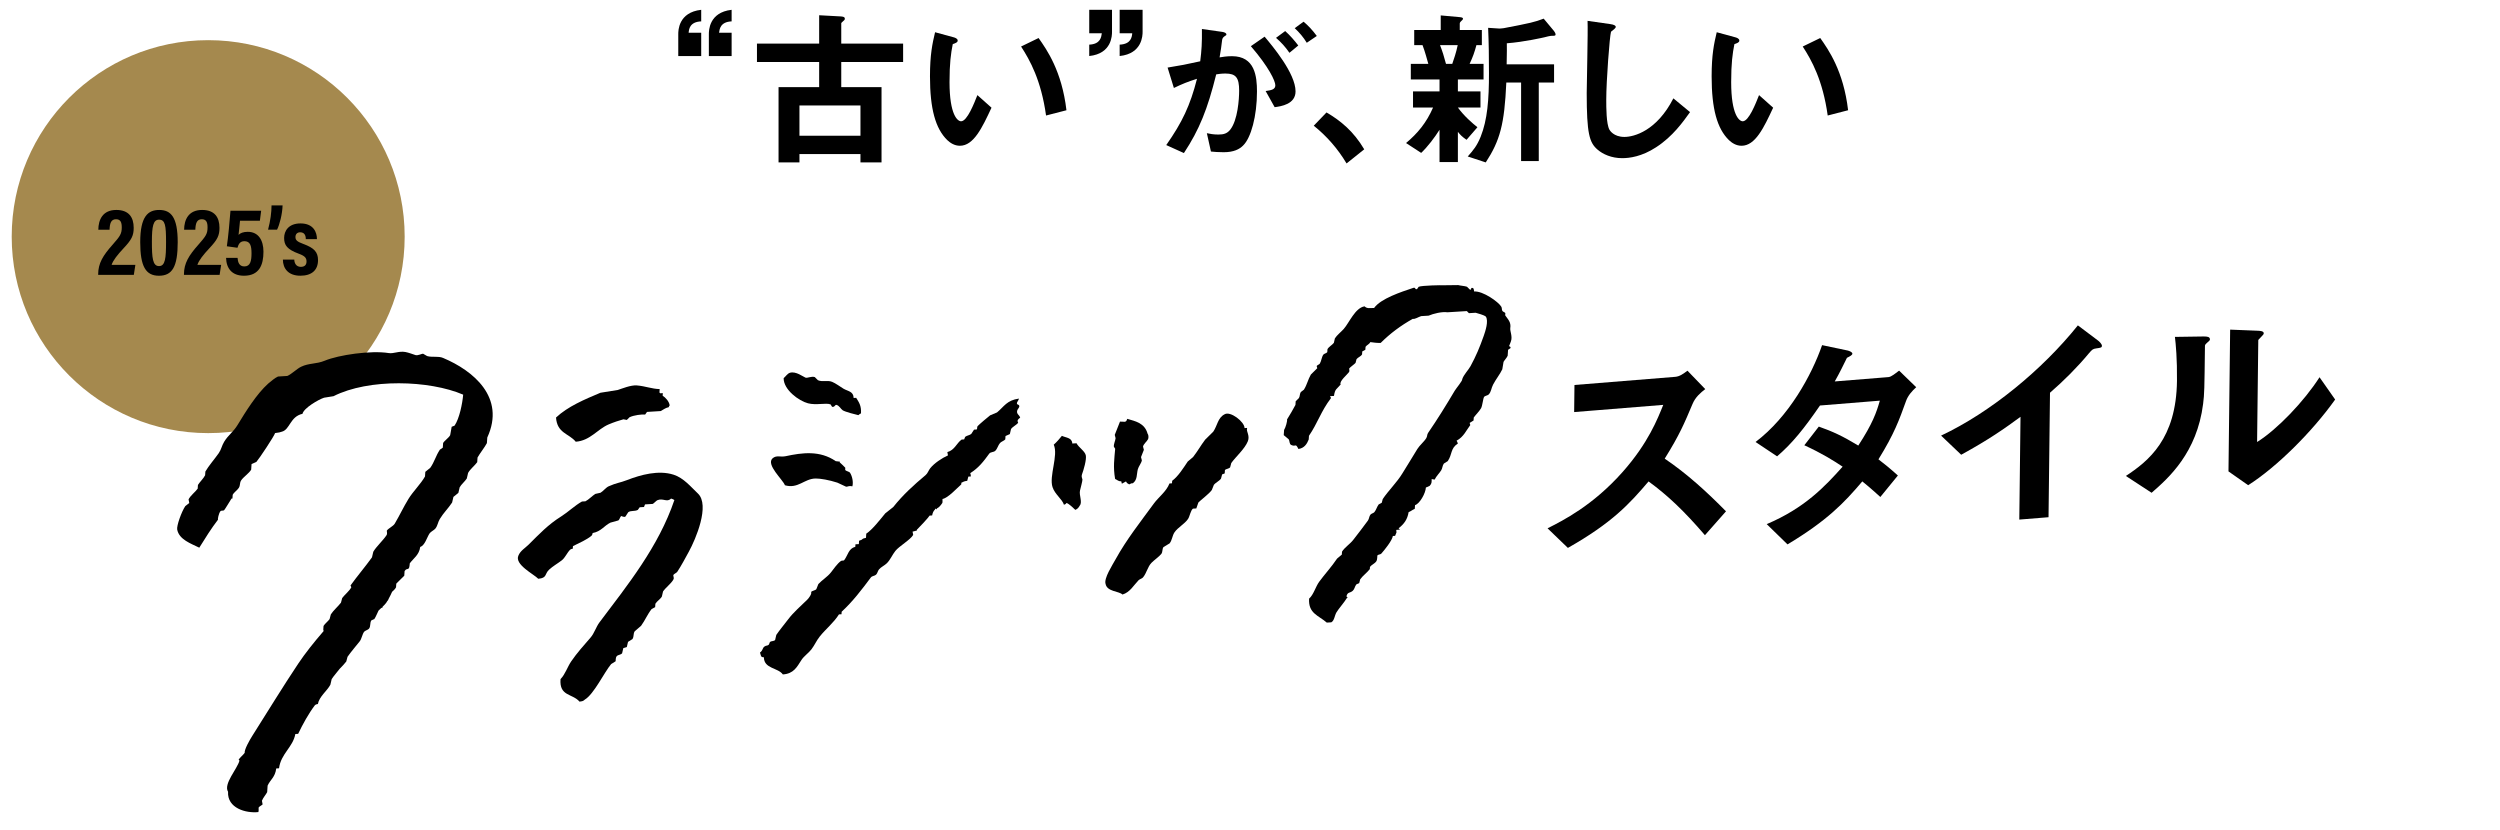
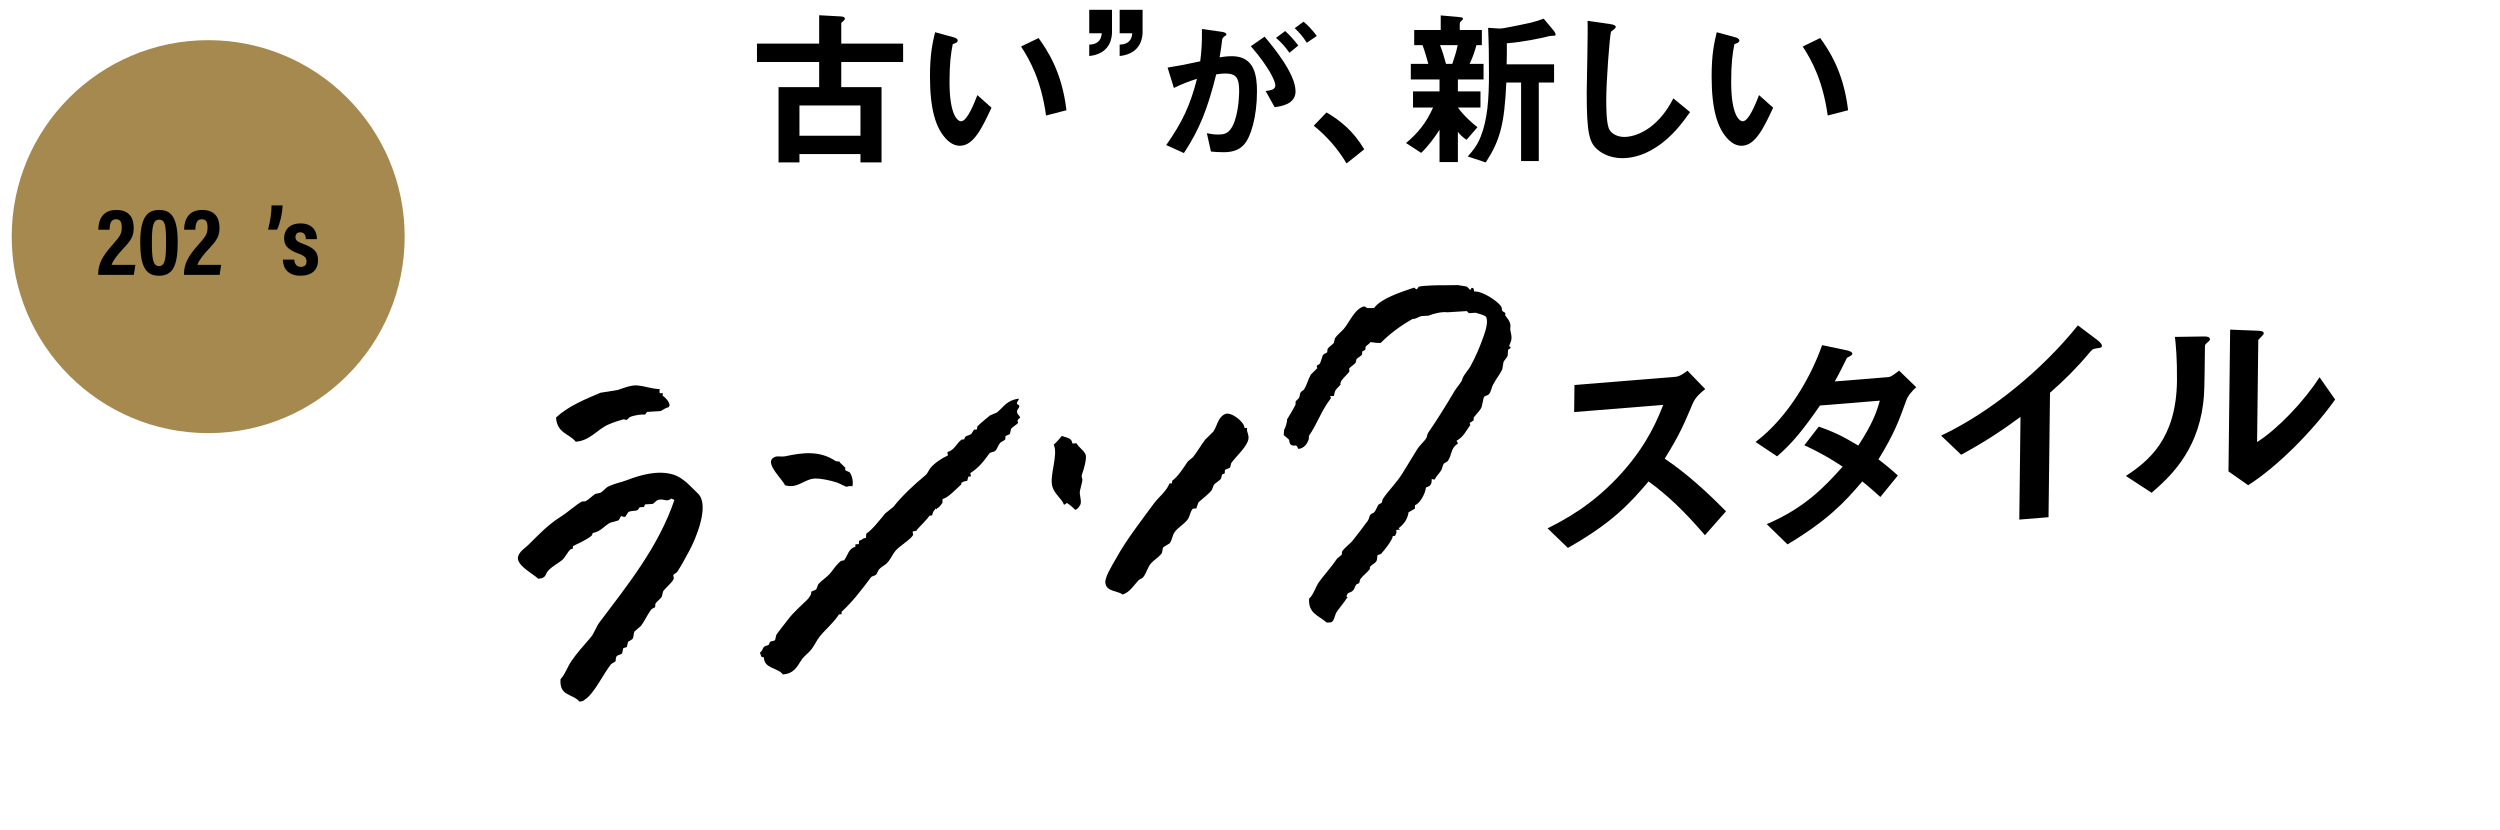
<svg xmlns="http://www.w3.org/2000/svg" id="_レイヤー_2" data-name="レイヤー_2" viewBox="0 0 554 184">
  <defs>
    <style>
      .cls-1 {
        fill: none;
      }

      .cls-2 {
        fill-rule: evenodd;
      }

      .cls-3 {
        fill: #a5894e;
      }

      .cls-4 {
        clip-path: url(#clippath);
      }
    </style>
    <clipPath id="clippath">
      <rect class="cls-1" y="0" width="554" height="184" />
    </clipPath>
  </defs>
  <g id="_レイヤー_2-2" data-name="レイヤー_2">
    <g class="cls-4">
      <g>
        <g>
-           <path d="M150.304,12.417v-4.858c0-.716,0-4.82,5.084-5.385v2.561c-2.561.113-2.711,1.732-2.787,2.523h2.787v5.159h-5.084ZM157.082,12.417v-4.858c0-.716,0-4.82,5.046-5.385v2.561c-2.523.113-2.674,1.732-2.787,2.523h2.787v5.159h-5.046Z" />
          <path d="M186.423,13.734v5.573h8.925v16.683h-4.669v-1.845h-13.52v1.845h-4.632v-16.683h9v-5.573h-13.783v-4.067h13.783V3.378l4.82.263c.377.038.866.075.866.49,0,.151,0,.264-.376.565-.376.339-.414.377-.414.49v4.481h13.708v4.067h-13.708ZM190.678,23.375h-13.52v6.703h13.52v-6.703Z" />
          <path d="M212.712,32.3c-1.205,0-2.146-.64-2.787-1.243-2.636-2.561-3.841-6.967-3.841-14.122,0-4.82.527-7.269,1.13-9.792l4.143,1.13c.264.075.866.264.866.715,0,.415-.452.565-1.092.791-.414,2.071-.715,4.255-.715,8.398,0,7.343,1.808,8.699,2.561,8.699,1.356,0,2.9-3.992,3.615-5.799l3.126,2.787c-2.071,4.444-3.955,8.436-7.005,8.436ZM231.806,25.597c-1.092-7.833-3.578-12.276-5.536-15.289l3.879-1.883c1.808,2.561,5.159,7.306,6.176,16.005l-4.519,1.167Z" />
          <path d="M246.421,2.173v4.896c0,.716,0,4.82-5.046,5.348v-2.523c2.523-.113,2.674-1.732,2.787-2.523h-2.787V2.173h5.046ZM253.2,2.173v4.896c0,.716-.038,4.82-5.084,5.348v-2.523c2.561-.113,2.711-1.732,2.787-2.523h-2.787V2.173h5.084Z" />
          <path d="M275.459,32.263c-.791.791-2.034,1.469-4.293,1.469-1.129,0-2.146-.076-2.824-.151l-.904-4.067c.678.15,1.469.301,2.561.301,1.167,0,1.921-.226,2.599-1.054,1.695-2.109,1.996-6.854,1.996-8.662,0-2.899-.716-3.804-3.051-3.804-.828,0-1.582.113-2.033.188-1.921,7.72-3.729,12.239-7.155,17.436l-3.917-1.77c3.54-5.046,5.31-8.774,6.816-14.687-2.034.64-3.239,1.129-5.122,2.033l-1.394-4.519c2.862-.452,4.143-.715,7.23-1.393.301-2.41.414-3.992.376-7.155l4.519.64c.49.075.904.264.904.565,0,.151-.038.188-.414.414q-.452.301-.527.791c-.188,1.506-.264,2.184-.565,3.879.603-.113,1.657-.264,2.749-.264,5.084,0,5.536,4.481,5.536,7.833,0,5.423-1.318,10.281-3.088,11.976ZM282.463,23.752l-1.996-3.578c1.356-.188,2.146-.376,2.146-1.28,0-.941-1.431-4.029-5.423-8.661l3.05-2.109c1.732,2.071,6.854,8.135,6.854,12.126,0,2.862-3.239,3.314-4.632,3.502ZM285.74,11.701c-.942-1.356-1.808-2.297-2.975-3.314l2.033-1.506c1.055.941,2.071,2.109,2.9,3.201l-1.958,1.62ZM289.581,9.479c-.753-1.243-1.657-2.297-2.673-3.239l1.958-1.431c1.017.828,1.996,1.883,2.938,3.163l-2.222,1.506Z" />
          <path d="M293.953,24.919c3.164,1.846,6.025,4.218,8.36,8.172l-3.917,3.126c-1.958-3.276-4.331-5.988-7.268-8.36l2.824-2.938Z" />
          <path d="M323.066,17.613v2.636h5.009v3.578h-5.009c1.356,1.883,3.239,3.502,4.331,4.368l-2.41,2.787c-.942-.641-1.469-1.168-1.921-1.771v6.704h-4.067v-7.155c-1.092,1.732-2.636,3.766-4.067,5.122l-3.352-2.184c2.523-2.109,4.519-4.481,5.988-7.871h-4.444v-3.578h5.875v-2.636h-6.364v-3.465h3.879c-.226-.791-.753-2.787-1.281-4.142h-1.845v-3.352h5.875v-3.239l4.142.376c.565.038.791.151.791.339s-.188.377-.339.49c-.075.075-.376.339-.376.565v1.469h4.896v3.352h-1.205c-.414,1.544-.791,2.636-1.506,4.142h3.088v3.465h-5.687ZM319.112,10.006c.49,1.243.941,2.673,1.318,4.142h1.394c.301-.866.866-2.485,1.205-4.142h-3.917ZM343.854,7.935c-.339,0-1.243.226-1.657.339-.188.038-4.369,1.017-8.285,1.318.038,1.205,0,1.77-.038,4.67h10.507v4.029h-3.389v17.398h-3.917v-17.398h-3.276c-.414,9.264-1.394,12.842-4.557,17.7l-3.992-1.318c1.243-1.394,2.034-2.335,2.862-4.369,1.506-3.766,1.845-8.209,1.845-14.084,0-3.352-.038-6.703-.188-10.055l2.334.151c.415.038.979-.075,1.13-.075,6.063-1.167,6.741-1.318,8.85-2.109l2.26,2.711c.113.151.376.527.376.791,0,.301-.226.301-.866.301Z" />
          <path d="M366.98,32.639c-3.163,2.071-5.912,2.41-7.494,2.41-2.373,0-4.293-.866-5.499-1.92-1.77-1.544-2.372-3.465-2.372-12.503,0-2.297.301-13.482.188-16.005l5.009.715c.904.113,1.243.377,1.243.603,0,.301-.452.603-1.055,1.092-.301.979-1.054,10.921-1.054,15.063,0,1.732,0,5.385.715,6.666.075.113.904,1.582,3.314,1.582,2.109,0,7.155-1.318,10.846-8.548l3.691,3.05c-1.544,2.146-3.804,5.385-7.532,7.795Z" />
          <path d="M385.926,32.3c-1.205,0-2.146-.64-2.787-1.243-2.636-2.561-3.841-6.967-3.841-14.122,0-4.82.527-7.269,1.13-9.792l4.143,1.13c.264.075.866.264.866.715,0,.415-.452.565-1.092.791-.414,2.071-.715,4.255-.715,8.398,0,7.343,1.808,8.699,2.561,8.699,1.356,0,2.9-3.992,3.615-5.799l3.126,2.787c-2.071,4.444-3.955,8.436-7.005,8.436ZM405.02,25.597c-1.092-7.833-3.578-12.276-5.536-15.289l3.879-1.883c1.808,2.561,5.159,7.306,6.176,16.005l-4.519,1.167Z" />
        </g>
        <circle class="cls-3" cx="46.134" cy="52.44" r="43.54" />
        <g>
          <path d="M21.754,60.906v-.144c.019-2.421,1.048-4.12,3.203-6.545,1.64-1.868,2.025-2.392,2.025-3.822,0-1.064-.226-1.811-1.277-1.811-1.097,0-1.38.898-1.428,2.321h-2.489c.021-2.235.978-4.381,3.993-4.381,2.746,0,3.845,1.604,3.845,3.961,0,1.683-.422,2.603-2.25,4.539-1.322,1.414-2.331,2.673-2.642,3.669h5.264l-.342,2.212h-7.902Z" />
          <path d="M39.382,53.677c0,5.472-1.226,7.427-4.164,7.427-2.92,0-4.145-2.067-4.145-7.429,0-5.756,1.737-7.149,4.209-7.149,2.609,0,4.099,1.589,4.099,7.152ZM33.661,53.579c0,3.555.165,5.388,1.577,5.388,1.391,0,1.558-1.761,1.558-5.345,0-3.722-.2-4.942-1.553-4.942-1.272,0-1.583,1.396-1.583,4.899Z" />
          <path d="M40.764,60.906v-.144c.019-2.421,1.048-4.12,3.203-6.545,1.64-1.868,2.025-2.392,2.025-3.822,0-1.064-.226-1.811-1.277-1.811-1.097,0-1.38.898-1.428,2.321h-2.489c.021-2.235.978-4.381,3.993-4.381,2.746,0,3.845,1.604,3.845,3.961,0,1.683-.422,2.603-2.25,4.539-1.322,1.414-2.331,2.673-2.642,3.669h5.264l-.342,2.212h-7.902Z" />
-           <path d="M57.59,48.91h-4.404c-.07.919-.256,2.5-.323,3.138.392-.403,1.05-.677,2.04-.677,2.345,0,3.48,1.839,3.48,4.41,0,2.924-.935,5.319-4.313,5.319-2.69,0-3.904-1.635-3.974-3.959h2.548c.067.939.351,1.899,1.504,1.899,1.345,0,1.588-1.247,1.588-2.912,0-1.716-.31-2.679-1.584-2.679-.97,0-1.297.669-1.531,1.456l-2.351-.331c.271-1.729.671-5.969.803-7.877h6.8l-.284,2.212Z" />
          <path d="M59.402,50.891c.514-1.914.772-3.849.772-5.378h2.448c-.057,1.926-.671,4.31-1.226,5.378h-1.995Z" />
          <path d="M65.214,57.522c.013.763.391,1.613,1.451,1.613.855,0,1.261-.451,1.261-1.183,0-.791-.354-1.222-1.676-1.712-2.637-.971-3.288-1.896-3.288-3.517,0-1.521.959-3.212,3.627-3.212,2.935,0,3.646,2.016,3.648,3.482h-2.47c-.005-.396-.045-1.518-1.241-1.518-.686,0-1.054.436-1.054,1.054,0,.708.405,1.034,1.743,1.53,2.363.873,3.259,1.774,3.259,3.583,0,2.201-1.376,3.457-3.913,3.457-2.672,0-3.864-1.59-3.875-3.578h2.527Z" />
        </g>
        <g>
          <path d="M377.813,118.6c-4.647-5.415-8.283-8.844-12.492-11.916-4.2,4.941-8.081,9.185-17.878,14.733l-4.505-4.341c3.385-1.722,9.999-4.997,16.661-12.516,5.667-6.404,7.749-11.795,8.976-14.841l-19.743,1.596.07-6.003,22.334-1.806c.984-.08,1.768-.66,2.708-1.357l3.938,4.077c-1.045.809-2.195,1.78-2.834,3.332-1.811,4.283-2.823,6.743-6.147,12.079,4.982,3.372,9.387,7.41,13.581,11.673l-4.669,5.29Z" />
          <path d="M422.37,88.886c-1.499,4.154-2.569,7.188-6.104,12.902,1.282.982,2.513,1.969,4.306,3.582l-3.887,4.761c-.871-.757-1.843-1.712-3.997-3.452-4.042,4.774-7.816,8.698-16.575,13.957l-4.606-4.488c8.429-3.577,12.885-8.333,16.819-12.735-2.157-1.428-4.573-2.939-8.486-4.743l3.207-4.137c3.093,1.094,5.205,2.061,8.751,4.205,3.163-4.857,4.02-7.306,4.776-9.952l-13.266,1.073c-3.476,5.038-6.051,8.297-9.502,11.265l-4.777-3.181c7.365-5.56,12.444-14.812,14.748-21.461l5.68,1.195c.31.078,1.032.33,1.028.692-.004.311-.473.555-1.202.924-.637,1.292-1.645,3.39-2.702,5.234l11.918-.964c.622-.05,1.563-.85,2.346-1.431l3.788,3.675c-.942.852-1.834,1.854-2.263,3.079Z" />
          <path d="M464.541,77.203c-.778.115-.882.227-1.617,1.061-2.625,3.16-5.559,6.086-8.645,8.766l-.325,27.585-6.478.523.268-22.771c-3.551,2.614-7.048,5.068-13.145,8.405l-4.454-4.242c10.88-5.119,22.38-14.529,30.312-24.426l4.465,3.362c.206.139.871.757.866,1.171-.004.362-.212.431-1.249.566Z" />
          <path d="M488.987,76.053c-.367.34-.368.443-.371.702-.114,9.678-.123,10.455-.408,12.753-1.37,10.813-7.596,16.384-11.414,19.691l-5.702-3.727c5.009-3.301,11.175-8.194,11.326-21.081.057-4.813-.266-8.199-.455-9.735l6.265-.093c.932-.024,1.5.085,1.493.655-.002.207-.107.267-.734.834ZM498.194,107.521l-4.364-3.06.37-31.415,6.002.239c.466.014,1.449.038,1.443.555-.002.207-.108.371-.579.823,0,.051-.628.619-.629.671l-.266,22.617c4.485-2.792,10.46-9.067,13.836-14.355l3.462,4.942c-5.159,7.242-13.015,15.013-19.274,18.983Z" />
        </g>
        <g>
          <path class="cls-2" d="M326.663,64.591c1.965-.141,5.411,2.314,6.031,3.383.199.344.036.677.264.963.127.16.52.262.628.451l-.033.492c.614.91,1.344,1.483,1.124,2.87-.093.582.555,1.86.131,2.931-.214.54-.135.427-.397,1.004.073.161.442.054.298.472l-.518.359-.089,1.312c-.158.41-.754,1.05-.916,1.363-.092.55-.184,1.1-.276,1.65-.515,1.091-1.403,2.168-2.042,3.392-.41.785-.405,1.582-.971,2.183-.224.238-.854.276-1.026.553-.237.382-.358,1.947-.663,2.49-.358.639-1.192,1.469-1.622,2.06l-.044.656-.86.543.132.482c-.807,1.037-1.462,2.638-3.034,3.453.139.28.189.263.286.635-1.681,1.086-1.199,2.367-2.241,3.894l-.86.543c-.339.468-.3,1.04-.596,1.506-.429.676-1.053,1.242-1.457,2.049l-.651-.123c-.003.665.045.963-.431,1.496-.185.138-.627.282-.849.379-.061,1.279-1.373,3.601-2.406,3.904l-.056.82c-.699.32-.751.476-1.368.738-.251,1.568-.975,2.606-2.218,3.566l.309.308-.827.051c.007.521.129.513-.056.82l-.199.502-.496.031c-.161,1.038-1.895,3.15-2.571,3.915-.168.19-.703.195-.849.379-.07.087.032.891-.254,1.322-.327.493-1.073.773-1.401,1.23l-.033.492c-.583.761-1.577,1.483-2.129,2.254-.074.277-.147.553-.221.83-.12.151-.56.186-.684.369-.326.477-.345.99-.751,1.353-.655.586-1.121.176-1.401,1.23l.309.308-.165.01c-.712,1.146-1.869,2.415-2.362,3.248-.405.686-.448,1.824-1.137,2.193l-.993.061c-1.846-1.603-4.129-2.016-3.923-5.31.992-.86,1.447-2.662,2.229-3.73,1.268-1.731,2.718-3.272,3.973-5.144.349-.294.699-.587,1.048-.881l.044-.656c.557-.919,1.814-1.725,2.483-2.603,1.076-1.412,2.264-2.89,3.255-4.283.293-.412.253-.949.585-1.342.184-.218.67-.302.86-.543.434-.551.507-1.092.938-1.691l.684-.369.221-.83c1.251-1.862,3.168-3.724,4.337-5.657,1.166-1.927,2.177-3.487,3.333-5.431.454-.763,1.509-1.626,1.975-2.408.256-.43.143-.782.409-1.168,2.082-3.033,3.968-6.08,5.904-9.346.337-.569,1.779-2.25,1.655-2.552.324-.994,1.374-2.028,1.843-2.89,1.208-2.222,2.009-4.119,2.926-6.712.362-1.025,1.12-3.325.454-4.274-.497-.385-1.631-.644-2.249-.841l-1.489.092-.463-.461-4.301.266c-1.215-.182-3.128.304-4.169.747-.551.034-1.103.068-1.654.102-.636.2-1.382.724-1.853.604-2.673,1.488-5.038,3.26-7.116,5.338-1.075.016-1.374-.086-2.294-.185-.264.525-.788.637-1.059,1.045l-.044.656-.684.369-.044.656c-.26.458-.931.661-1.225,1.055-.074.277-.147.553-.221.83-.191.239-1.246.989-1.401,1.23-.067.104.163.497-.056.82-.339.501-2.266,2.084-1.832,2.726-.934,1.121-1.245.93-1.49,2.541-.276.017-.551.034-.827.051l-.011.164c.259.228.16.108.143.318-2.144,2.797-2.947,5.532-4.845,8.301l-.056.82c-.385.995-1.001,1.938-2.284,2.101-.696-1.408-.507-.38-1.588-.882-.455-.211-.309-.85-.573-1.271-.364-.304-.728-.608-1.091-.912l.078-1.148c.339-.522.76-2.028.652-2.326.57-.92,1.395-2.302,1.865-3.218l.056-.82c.235-.232.471-.465.706-.697.265-.442.133-.827.42-1.332l.695-.533c.72-1.152.874-2.208,1.546-3.361.471-.465.941-.929,1.412-1.394l-.132-.482c.14-.23.576-.343.695-.533.346-.553.416-1.51.795-2.009.158-.207.707-.293.86-.543l.044-.656c.297-.537,1.056-.927,1.412-1.394l.232-.994c.437-.712,1.393-1.447,1.953-2.08,1.216-1.373,2.54-4.699,4.623-5.021.546.557,1.19.369,2.117.359,1.458-2.071,5.97-3.549,8.703-4.457.514-.171.29.44.805.277l.364-.512c.652-.307,5.27-.376,5.459-.337,1.099-.013,2.198-.027,3.297-.04.391.121,1.538.203,1.952.369.206.205.412.41.617.615.407.124.244-.148.353-.348.568-.106.543.339.606.779Z" />
          <path class="cls-2" d="M146.183,86.224l-.051.754.177.177.571-.035-.038.566c.623.393,1.448,1.273,1.559,2.157-.166.202-.071.056-.216.389-.746.15-1.266.604-1.763.86-1.014.063-2.029.125-3.043.188l-.419.589c-.758-.078-2.431.114-3.449.589l-.609.601c-.249-.047-.499-.094-.748-.142-.841.213-2.302.713-3.298,1.142-2.499,1.078-4.061,3.589-7.268,3.829-1.509-1.844-4.138-1.857-4.372-5.363,2.624-2.454,6.271-3.986,9.843-5.49,1.276-.204,2.553-.408,3.83-.612.92-.295,2.916-1.124,4.236-1.013,1.929.163,3.285.767,5.059.814Z" />
-           <path class="cls-2" d="M189.169,88.191l.56-.035c.598.989,1.163,1.692,1.069,3.437-.243.135-.4.226-.585.405-.599-.123-2.96-.742-3.461-1.077-.476-.318-.723-1.017-1.407-1.204-.29-.079-.387.581-.959.428l-.336-.532c-1.066-.404-3.151.242-5.006-.244-2.029-.532-5.42-3.009-5.389-5.568.418-.338.836-1.02,1.383-1.192,1.314-.412,2.935.879,3.461,1.077.412.155,1.293-.363,2.055-.127.232.232.465.463.697.695.995.445,2.099-.058,3.138.359.746.3,1.835,1.096,2.502,1.505.97.594,2.233.566,2.278,2.072Z" />
          <path class="cls-2" d="M225.804,88.326c-.12.509-.51.744-.449,1.134.043.273.624.136.51.706-.053.264-.627.672-.461,1.319.103.403.526.56.672,1.065-.446.354-.76.555-.449,1.134-.38.503-1.216.859-1.582,1.388-.087.374-.175.748-.262,1.123l-.959.428-.05.741c-.224.288-.919.516-1.171.81-.431.503-.576,1.267-1.047,1.724-.362.352-1.04.214-1.345.636-1.272,1.76-2.349,3.145-4.199,4.316.081.274.105.306.137.729l-.56.035c-.083.312-.166.625-.249.937-.706.086-.862.214-1.333.451-.02.37.188.04-.025.37-.943.83-2.887,2.982-4.123,3.205-.023.573.06.738-.063.926-.307.437-.663.941-1.196,1.18l-.013.185-.361-.162-.013.185c-.375.378-.514.682-.648,1.331l-.56.035c-.142.328-2.456,2.808-2.816,3.124l-.013.185c-.316.081-.631.162-.947.243l.137.729c-.61,1.085-3.111,2.484-3.962,3.564-.677.859-1.092,1.926-1.857,2.696-.502.506-1.321.853-1.769,1.4-.276.337-.326.855-.636,1.146-.331.311-.882.255-1.158.625-2.06,2.756-3.983,5.291-6.467,7.591l-.038.555-.56.035c-1.146,1.829-2.911,3.229-4.236,4.871-.753.933-1.147,1.938-1.869,2.881-.6.784-1.666,1.509-2.205,2.349-1.004,1.564-1.722,3.049-4.123,3.205-1.075-1.522-4.169-1.225-4.207-3.797-.383-.045-.356-.023-.548-.151-.132-.188-.232-.667-.311-.903.726-.525.463-.967,1.022-1.354.397-.275.66-.096.959-.428l.224-.567c.355-.254.884-.129,1.146-.44.087-.374.175-.748.262-1.123.768-1.13,1.777-2.319,2.654-3.483,1.157-1.537,2.824-2.959,4.199-4.316.403-.398,1.064-1.338.86-1.713.272-.308.902-.323,1.158-.625l.449-1.134c.823-.892,2.026-1.604,2.778-2.569.598-.766,1.443-1.992,2.218-2.534.283-.198.563.033.76-.231.797-1.068.936-2.548,2.43-2.916l.038-.555.747-.046c.017-.247.033-.494.05-.741l.573-.22c.322-.296.397-.311.959-.428l.063-.926c1.362-.883,3.141-3.209,4.211-4.501.59-.467,1.179-.933,1.769-1.4,2.129-2.681,4.552-4.892,7.176-7.081.474-.395.634-1.046,1.034-1.539.882-1.087,2.56-2.22,3.911-2.823l-.137-.729c1.631-.445,2.013-1.948,3.164-2.777l.56-.035.224-.567c.495-.354.831-.283,1.345-.636.208-.32.415-.64.623-.96l.56-.035c.238-.185.036-.53.237-.752.327-.361,2.358-2.085,2.766-2.383l1.532-.648c1.581-1.314,2.163-2.697,4.858-3.066Z" />
          <g>
            <path class="cls-2" d="M275.796,94.863l.56-.035-.013.185c-.195.572.669,1.517.185,2.754-.662,1.692-2.688,3.444-3.676,4.837l-.249.937c-.242.359-.893.322-1.158.625l-.05.741-.573.22-.249.937c-.37.526-1.206.884-1.582,1.388-.15.378-.299.756-.449,1.134-.655.904-2.584,2.326-2.977,2.765-.154.44-.308.879-.461,1.319l-.747.046c-.542.448-.686,1.675-1.084,2.28-.706,1.071-2.297,1.918-2.99,2.951-.531.791-.507,1.704-1.097,2.465-.453.274-.905.548-1.358.821-.323.458-.146,1.078-.474,1.504-.44.572-1.641,1.424-2.18,1.979-.88.906-1.066,2.273-1.894,3.252-.196.232-.746.382-.972.613-1.085,1.112-1.887,2.668-3.563,3.17-.786-.779-3.42-.611-3.747-2.35-.418-1.226,1.502-4.161,2.232-5.485,2.409-4.375,5.542-8.324,8.461-12.323,1.049-1.437,2.798-2.69,3.464-4.455l.56-.035.038-.555c1.37-1.025,2.482-2.83,3.451-4.27.394-.332.789-.663,1.183-.995,1.149-1.495,1.654-2.503,2.679-3.853.598-.59,1.196-1.18,1.794-1.77.933-1.372.994-3.068,2.492-3.842,1.266-.814,4.444,1.651,4.444,3.045Z" />
-             <path class="cls-2" d="M249.524,106.681l-.918.508-.142-.548c-.622.075-.857-.308-1.354-.503-.469-2.65-.166-4.559.016-6.691l-.295-.463c-.057-.589.341-1.362.386-1.885l-.189-.731c.387-.98.775-1.96,1.162-2.94.262-.023.923.061,1.06.04.629-.096.356-.84.717-.606,1.464.449,3.689.823,4.336,3.238.18.208.265.701.131,1.181-.239.513-1.036,1.12-1.14,1.675.063.244.126.487.189.731-.211.535-.423,1.069-.634,1.604l.189.731c-.1.595-.735,1.352-.892,1.956-.303,1.159-.059,2.328-1.115,3.123-.24-.051-.42.046-.812.241-.354-.284-.399-.094-.695-.659Z" />
            <path class="cls-2" d="M237.619,98.284c.311-.019.623-.038.934-.058.511.956,1.822,1.712,2.053,2.639.231.924-.494,3.331-.849,4.293-.175.473.074.84.112,1.099.034.235-.437,2.026-.537,2.43-.253,1.029.571,2.566-.039,3.321-.281.49-.461.733-.997.984-.486-.457-1.329-1.299-1.942-1.54-.273.316-.134.215-.585.405-.353-1.215-1.984-2.273-2.526-3.901-.813-2.44,1.331-7.064.266-9.42.565-.465,1.356-1.388,1.807-1.955.873.43,2.248.378,2.303,1.702Z" />
          </g>
          <path class="cls-2" d="M131.331,118.122c-.097.396-.071.366-.229.577-.927.824-2.955,1.742-4.135,2.321l-.038.566c-.4.094-.369.068-.583.224-.687.674-1.105,1.785-1.865,2.368-.974.748-1.907,1.238-2.791,2.05-1.037.953-.399,1.86-2.41,2.027-.957-1.016-5.354-3.167-4.385-5.174.449-1.055,1.484-1.638,2.246-2.392,2.375-2.352,4.292-4.418,7.244-6.268,1.453-.911,3.086-2.465,4.579-3.287l.761-.047c.711-.342,1.522-1.224,2.195-1.638.385-.086.769-.173,1.154-.259.542-.296,1.19-1.154,1.801-1.426,1.825-.812,2.467-.755,4.071-1.378,3.06-1.188,6.997-2.262,10.31-1.2,2.258.724,3.839,2.701,5.4,4.173,2.727,2.57-.499,10.149-2.01,12.892-.732,1.33-1.674,3.127-2.576,4.478-.115.173-.713.474-.799.613-.228.369.248.566-.077,1.131-.497.866-1.693,1.748-2.258,2.58-.089.381-.178.762-.267,1.143-.293.537-1.129,1.058-1.434,1.591l-.051.754-.786.424c-.941,1.186-1.434,2.482-2.335,3.712-.469.405-.939.809-1.408,1.214-.373.576-.115,1.069-.495,1.721-.33.208-.66.416-.989.624-.089.381-.178.762-.267,1.143-.258.079-.516.157-.774.236-.089.381-.178.762-.267,1.143-.26.354-.905.328-1.18.636-.32.359-.215,1.072-.267,1.143-.33.208-.66.416-.989.624-1.513,1.802-3.82,6.679-5.837,7.871-.362.332-.5.359-1.167.448-1.59-1.843-4.511-1.14-4.208-4.998,1.033-1.044,1.51-2.666,2.348-3.9,1.25-1.843,2.892-3.671,4.339-5.338.773-.891,1.207-2.351,1.929-3.311,6.224-8.274,13.095-16.752,16.612-27.126-.324-.161-.304-.217-.735-.33-.93.935-1.767-.181-3.056.376-.195.085-.807.726-1.002.813-.571.035-1.141.07-1.712.106l-.229.577-.951.059-.419.589c-.744.373-1.495.08-2.118.506-.211.326-.423.652-.634.978-.337.197-.891-.169-.938-.13-.258.214-.325.79-.634.978-.579.161-1.158.322-1.737.483-1.425.693-2.037,1.948-3.945,2.309Z" />
          <path class="cls-2" d="M188.89,107.768c-.785-.172-.93.084-1.388.091-.647-.301-1.295-.602-1.942-.903-1.806-.589-3.789-.936-4.83-.919-2.517.04-3.879,2.351-6.793,1.497-.422-1.217-4.244-4.556-2.746-5.96.885-.776,1.732-.228,2.899-.479,3.653-.783,7.585-1.333,11.12,1.104l.922.104-.061.148c.41.397.817.728,1.242,1.196l-.012.495c.259.323.876.319,1.082.65.452.727.757,1.984.507,2.975Z" />
-           <path class="cls-2" d="M98.231,79.333c-1.13-.476-2.243-.107-3.484-.399-.203-.048-.91-.532-.995-.553-.192-.046-1.146.473-1.673.308-.488-.153-1.535-.557-2.226-.681-1.495-.269-2.571.417-3.733.231-3.924-.631-11.077.406-14.16,1.693-1.871.781-3.475.485-5.255,1.348-.93.451-2.07,1.611-3.029,2.03-.691.043-1.383.085-2.074.128-.547.221-1.685,1.13-2.172,1.567-2.582,2.32-4.953,6.161-6.821,9.225-.903,1.482-2.02,2.162-2.933,3.662-.554.909-.623,1.696-1.204,2.531-.869,1.248-2.233,2.797-2.961,4.073l-.056.822c-.34.694-1.223,1.533-1.591,2.146l-.056.822c-.486.695-1.638,1.562-2.02,2.377.051.27.101.54.152.81-.291.223-.581.445-.871.668-.864,1.288-1.967,4.395-1.8,5.23.446,2.225,3.072,3.089,4.893,3.997,1.287-2.083,2.67-4.283,4.137-6.193-.077-.164.177-1.416.54-1.876.196-.248.625-.045.844-.257.154-.149,1.406-2.233,1.619-2.557l.207-.013.056-.822c.261-.523,1.042-1.051,1.342-1.516.389-.601.158-1.099.526-1.67.495-.769,1.802-1.617,2.227-2.39l.084-1.234c.355-.158.71-.317,1.065-.475.582-.642,3.97-5.729,4.151-6.399.746-.082,1.244-.189,1.466-.295,1.839-.438,1.825-3.355,4.606-3.97.277-1.274,3.55-3.17,4.786-3.571.696-.111,1.392-.222,2.088-.334,7.8-3.963,21.243-3.557,28.733-.341-.158,1.908-.826,5.294-1.911,6.874-.212.081-.424.163-.636.244-.111.621-.222,1.242-.333,1.863-.304.583-1.271,1.212-1.563,1.735-.023.343-.046.685-.07,1.028-.217.15-.433.3-.65.45-.907,1.35-1.205,2.732-2.131,4.022-.364.295-.728.591-1.093.886l-.07,1.028c-.918,1.638-2.663,3.339-3.639,4.934-1.167,1.908-1.902,3.543-3.058,5.512-.342.582-1.384,1.017-1.757,1.542-.063.089.179.652-.07,1.028-.772,1.172-2.244,2.486-2.933,3.662-.097.415-.194.831-.291,1.246-1.452,2.028-3.313,4.212-4.759,6.231.06.133.12.266.18.398-.368.768-1.511,1.693-2.02,2.377-.092.347-.185.694-.277,1.041-.631.819-1.711,1.747-2.241,2.595-.092.347-.185.694-.277,1.041-.31.455-1.055,1.023-1.342,1.516l-.056.822.075.313c-2.148,2.486-4.086,4.916-5.621,7.214-3.471,5.198-6.761,10.608-10.17,15.984-.606.956-1.797,3.05-1.703,3.791-.306.446-1.096,1.079-1.342,1.516.064.064.129.129.193.193-.482,1.857-3.609,5.182-2.534,6.913-.215,3.639,3.967,4.805,6.718,4.499.124-.304.013-.901.07-1.028.071-.16.819-.567.871-.668-.051-.27-.101-.54-.152-.81.215-.617.937-1.437,1.162-1.914l.097-1.439c.586-1.318,1.679-1.859,1.91-3.803l.622-.038c.395-3.217,3.083-4.67,3.612-7.594l.622-.038c1-2.108,2.356-4.566,3.736-6.373.234-.17.2-.141.636-.244.309-1.656,2.037-2.893,2.767-4.266.097-.415.194-.831.291-1.246.458-.727,1.209-1.537,1.79-2.306.521-.538,1.055-1.072,1.445-1.598.092-.347.185-.694.277-1.041.762-1.098,1.879-2.393,2.712-3.443.405-.511.568-1.586.969-2.107.184-.24.908-.453,1.079-.681.424-.565.139-1.261.525-1.842.151-.068.303-.135.454-.203l.197-.076c.418-.635.605-1.266.938-1.89.198-.189.389-.378.591-.565.099-.038.198-.076.297-.114l.012-.177c.306-.292.594-.584.807-.879.1-.138.169-.281.257-.421.02-.009.04-.018.059-.026.099-.129.155-.259.195-.39.291-.525.546-1.056.788-1.591.323-.303.685-.612.872-.999.017-.256.035-.513.052-.769.025-.039.043-.078.068-.117.569-.561,1.137-1.122,1.706-1.684.023-.343.046-.685.07-1.028.635-.953,1.016.231,1.148-1.709.841-1.142,2.078-1.859,2.311-3.623,1.048-.363,1.468-2.09,2.062-2.994.277-.422,1.017-.719,1.314-1.105.513-.667.522-1.372.969-2.107.873-1.435,1.773-2.22,2.726-3.649.097-.415.194-.831.291-1.246.364-.296.729-.591,1.093-.887.097-.415.194-.831.291-1.246.329-.604,1.199-1.339,1.577-1.94.097-.415.194-.831.291-1.246.447-.832,1.512-1.656,2.02-2.377l.07-1.028c.498-.906,1.608-2.294,2.076-3.199.028-.411.056-.822.084-1.234,4.116-8.915-3.15-14.839-9.754-17.62Z" />
        </g>
      </g>
    </g>
  </g>
</svg>